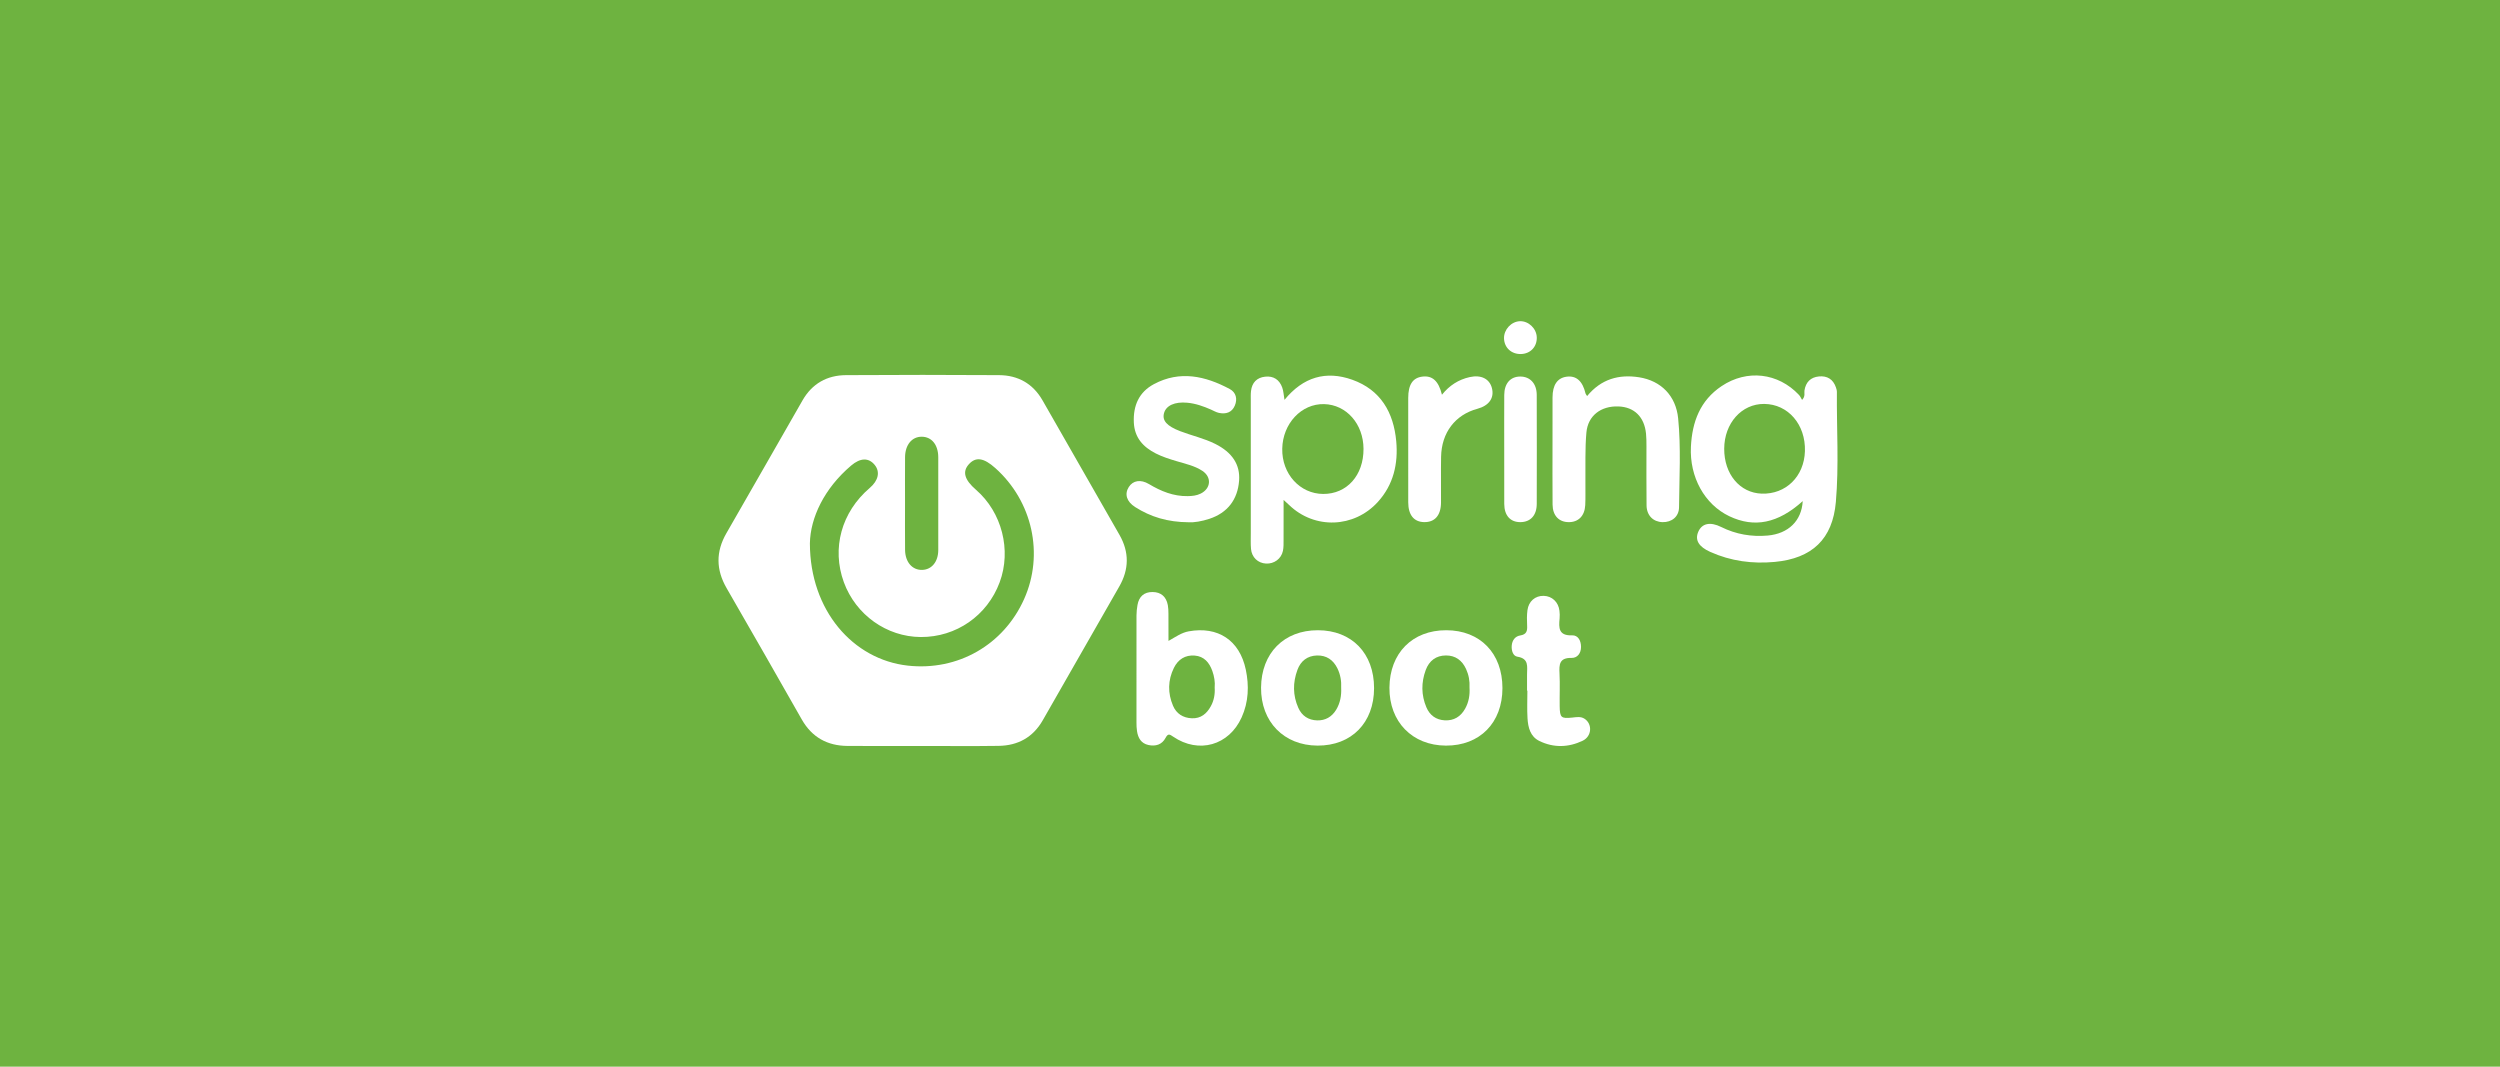
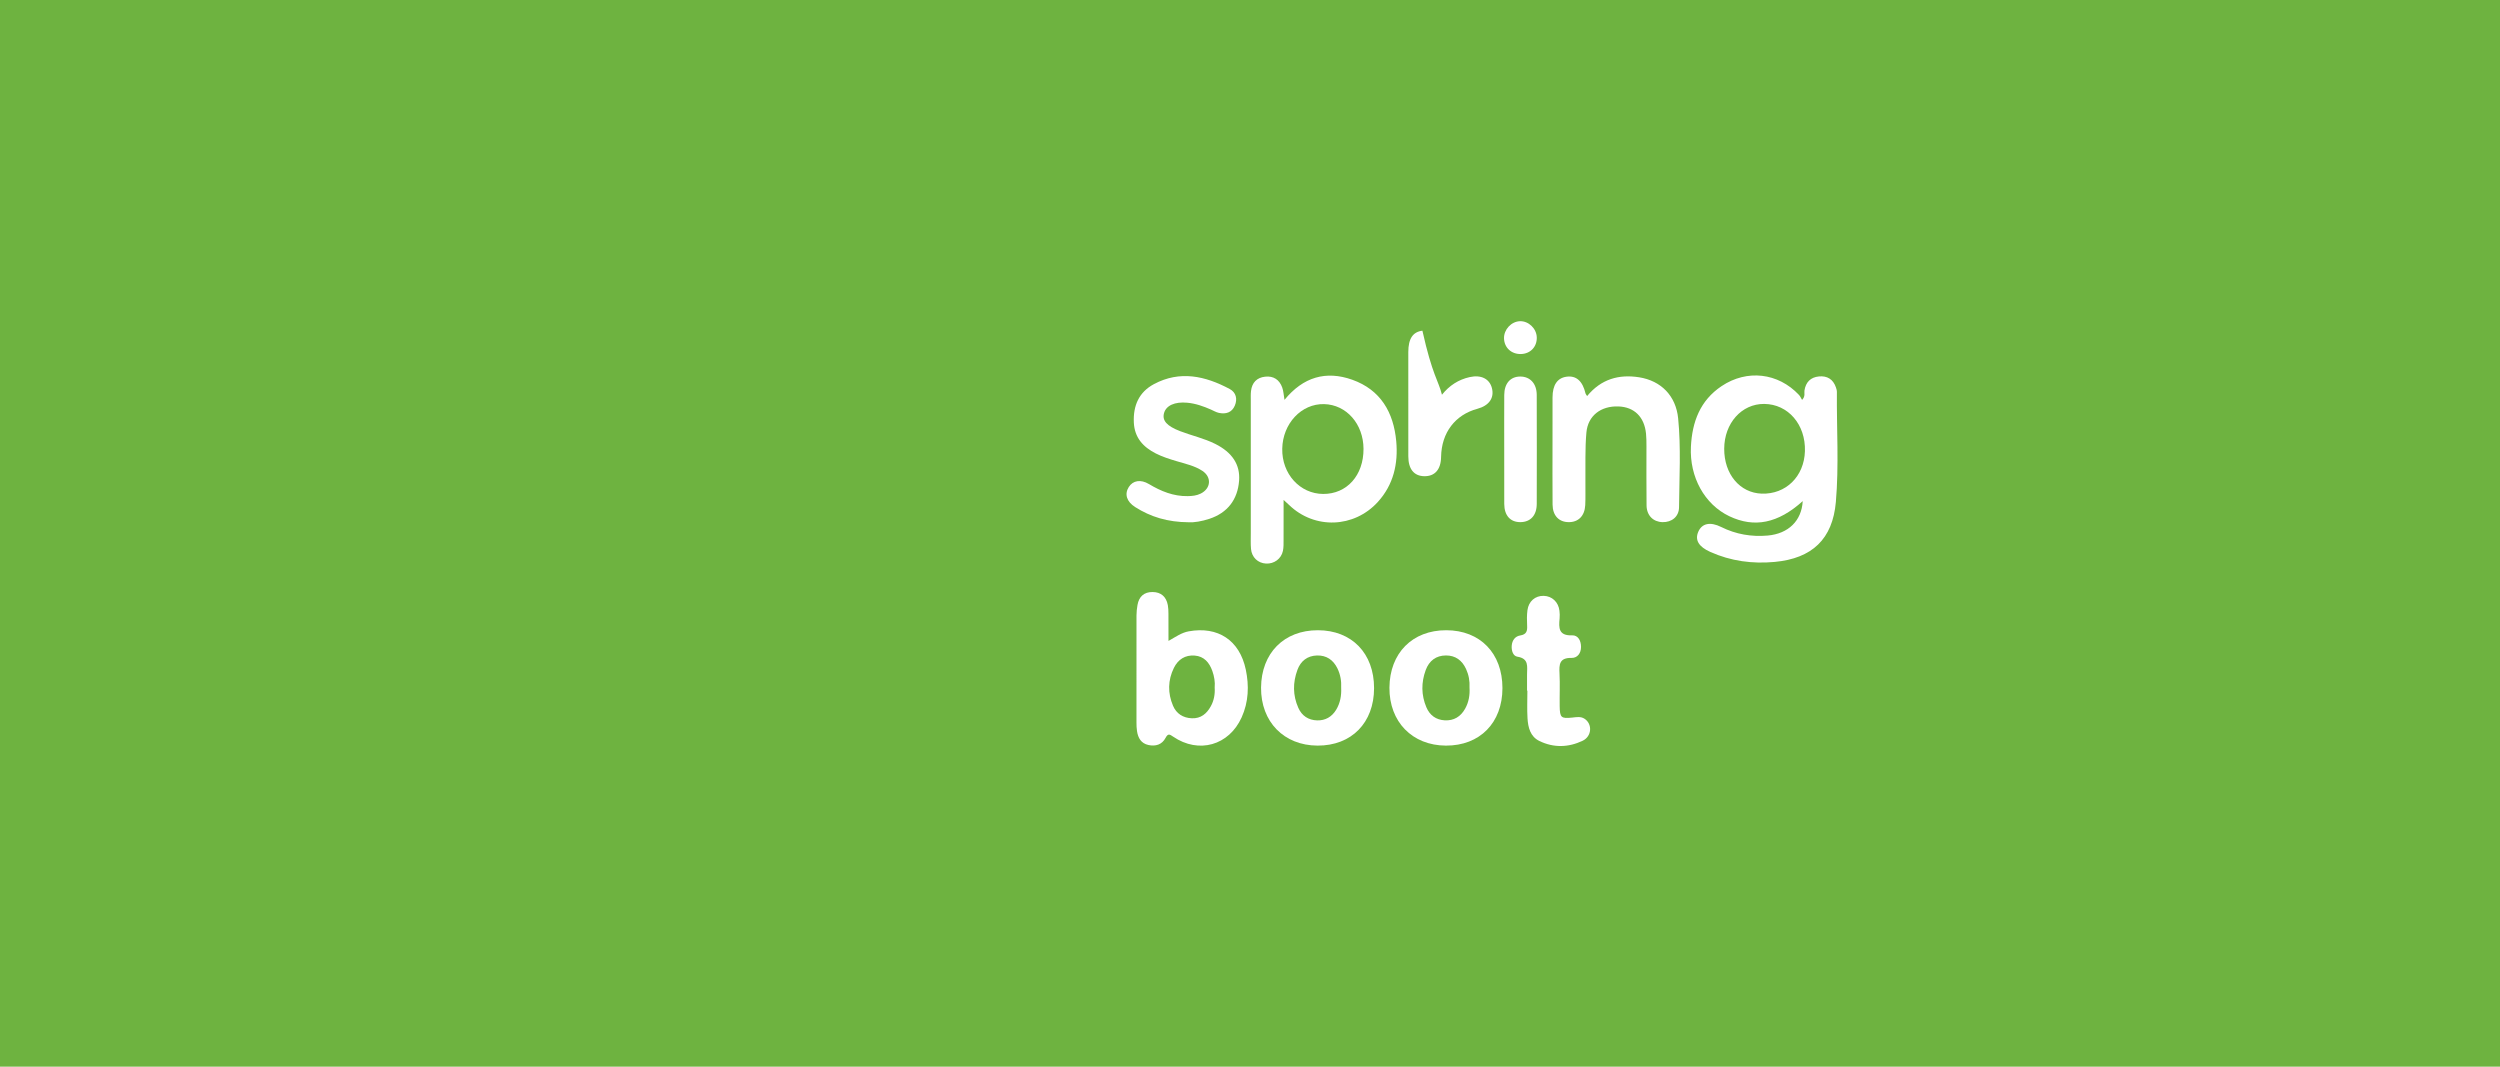
<svg xmlns="http://www.w3.org/2000/svg" version="1.1" id="Layer_1" x="0px" y="0px" viewBox="0 0 1800 768" style="enable-background:new 0 0 1800 768;" xml:space="preserve">
  <style type="text/css">
	.st0{fill:#6EB340;}
	.st1{fill:#FFFFFF;}
</style>
  <rect class="st0" width="1800" height="768" />
  <g>
-     <path class="st1" d="M663.88,537.1c-17.92,0-35.85,0.11-53.77-0.03c-14.46-0.12-25.53-6.25-32.81-19.02   c-17.96-31.53-35.89-63.07-54.08-94.47c-7.76-13.39-7.9-26.35-0.17-39.75c18.36-31.82,36.51-63.77,54.81-95.64   c6.89-12,17.64-18.01,31.22-18.09c36.76-0.24,73.53-0.24,110.29,0c13.59,0.09,24.33,6.1,31.22,18.1   c18.52,32.27,36.95,64.58,55.42,96.87c7.13,12.46,6.96,24.84-0.17,37.27c-18.39,32.07-36.71,64.19-55.07,96.28   c-7.02,12.27-17.88,18.21-31.76,18.4C700.65,537.29,682.26,537.1,663.88,537.1z M583.12,391.22c0.06,48.25,31.02,83.68,70.55,88.03   c35.97,3.96,68.94-14.92,83.7-47.93c14.43-32.26,6.05-70.37-20.75-94.31c-8.35-7.46-14.07-8.28-19.06-2.73   c-4.8,5.34-3.17,11.15,5.15,18.36c18.67,16.18,25.65,43.46,17.05,66.62c-8.92,24.01-31.32,39.55-56.82,39.4   c-24.54-0.14-46.79-16-55.37-39.47c-8.9-24.37-1.73-50.49,18.64-67.86c6.28-5.36,7.62-11.65,3.54-16.63   c-4.28-5.23-10.23-5.18-16.92,0.5C593.3,351.77,583.44,372.93,583.12,391.22z M651.62,362.18c0,11.25-0.09,22.49,0.03,33.74   c0.09,8.78,5.18,14.6,12.29,14.41c6.89-0.18,11.59-5.85,11.61-14.3c0.05-22.26,0.05-44.52,0-66.78   c-0.02-8.98-4.71-14.75-11.86-14.81c-7.07-0.06-11.97,5.8-12.05,14.69C651.55,340.15,651.62,351.16,651.62,362.18z" />
    <path class="st1" d="M1297.96,360.8c-17.79,16.06-34.88,19.44-52.83,10.89c-17.9-8.53-28.74-28.27-27.67-50.04   c0.88-17.89,6.6-33.3,22.11-43.66c18.29-12.22,40.7-9.6,55.67,6.34c0.91,0.97,1.45,2.28,2.26,3.61c2.53-2.73,1.42-4.87,1.71-6.76   c0.93-6.03,4.41-9.55,10.4-10.14c5.95-0.59,10.22,2.01,12.23,7.82c0.37,1.08,0.73,2.23,0.72,3.35c-0.23,26.4,1.54,52.88-0.74,79.19   c-2.32,26.82-17.18,40.68-44.03,43.19c-16.05,1.5-31.6-0.57-46.43-7.22c-8.31-3.73-11.22-8.54-8.56-14.58   c2.64-5.99,8.57-7.28,16.52-3.32c10.58,5.26,21.75,7.15,33.43,6.13C1287.59,384.27,1297.19,374.99,1297.96,360.8z M1241.43,323.09   c-0.07,18.26,11.23,31.79,26.98,32.33c17.4,0.59,30.59-12.36,31.14-30.58c0.58-19.16-12.1-33.87-29.33-34.01   C1253.99,290.7,1241.5,304.69,1241.43,323.09z" />
    <path class="st1" d="M924.84,287.89c13.51-16.55,29.95-21.17,48.76-14.49c20.47,7.27,29.83,23.58,31.7,44.37   c1.45,16.11-1.98,31.18-13.19,43.56c-17.16,18.95-45.66,19.9-63.9,2.31c-0.94-0.91-1.93-1.77-4.02-3.69   c0,10.37,0.03,19.42-0.02,28.47c-0.02,2.75,0.1,5.57-0.46,8.23c-1.22,5.74-6.37,9.42-12.16,9.12c-5.82-0.3-10.28-4.47-10.82-10.52   c-0.32-3.65-0.15-7.35-0.16-11.02c-0.01-31.94-0.01-63.88,0-95.82c0-2.3-0.1-4.61,0.16-6.89c0.7-6.03,4.16-9.66,10.18-10.32   c6-0.66,10.27,2.17,12.29,7.8C924.11,281.49,924.21,284.26,924.84,287.89z M952.69,355.64c17.08,0.09,29.13-13.39,29.04-32.49   c-0.08-17.92-12.3-31.79-28.37-32.19c-16.32-0.41-29.81,13.97-30.14,32.13C922.88,341.17,935.91,355.55,952.69,355.64z" />
    <path class="st1" d="M1142.72,285.17c10.06-12.24,22.86-15.82,37.42-13.53c15.82,2.49,26.52,13.34,28.13,29.57   c2.11,21.28,0.83,42.68,0.64,64.02c-0.06,6.82-5.3,10.88-11.91,10.71c-6.69-0.18-11.38-4.79-11.48-12.03   c-0.19-14.24-0.04-28.48-0.07-42.72c-0.01-2.98-0.01-5.98-0.31-8.94c-1.19-12.1-8.48-19.22-19.91-19.62   c-12.5-0.44-21.94,6.59-23.02,18.8c-1.06,11.85-0.56,23.85-0.71,35.78c-0.07,5.51,0.16,11.03-0.13,16.53c-0.41,7.8-5,12.29-12,12.2   c-6.99-0.08-11.45-4.74-11.52-12.63c-0.14-15.16-0.04-30.31-0.04-45.47c0-10.56-0.02-21.13,0.01-31.69   c0.02-8.92,3.44-13.98,10.01-14.91c7.02-1,11.62,3.05,13.75,12.06C1141.68,283.68,1142.02,284.02,1142.72,285.17z" />
    <path class="st1" d="M841.31,461.46c5.36-3.02,9.43-5.96,14.52-6.89c21.04-3.84,36.7,6.39,41.14,27.54   c2.45,11.65,2.02,23.31-2.99,34.41c-9.12,20.21-30.92,26.39-49.28,13.89c-2.48-1.69-3.7-2.56-5.5,0.87   c-2.54,4.82-7.11,6.28-12.36,5.12c-5.24-1.16-7.42-5.04-8.18-9.92c-0.32-2.03-0.4-4.11-0.4-6.17c-0.03-25.73-0.04-51.46,0.01-77.2   c0.01-2.51,0.29-5.04,0.72-7.51c1.05-6.05,4.72-9.41,10.89-9.35c6.11,0.06,9.82,3.43,10.95,9.42c0.38,2.01,0.43,4.1,0.45,6.16   C841.35,448.01,841.31,454.2,841.31,461.46z M874.57,495.04c0.38-4-0.31-8.06-1.7-11.97c-2.14-6.01-5.92-10.52-12.67-11.06   c-6.88-0.54-11.99,2.78-14.99,8.86c-4.4,8.92-4.49,18.2-0.64,27.26c2.41,5.67,7.15,8.76,13.51,9.03c6.59,0.28,10.79-3.36,13.7-8.65   C874.02,504.45,874.89,499.92,874.57,495.04z" />
    <path class="st1" d="M855.88,376.03c-15.3-0.1-27.41-3.88-38.53-10.92c-6.18-3.91-7.86-9.35-4.63-14.45   c3.01-4.75,8.56-5.7,14.54-2.13c8.62,5.15,17.63,8.86,27.88,8.68c3.24-0.05,6.41-0.35,9.38-1.83c7.39-3.69,8.03-11.86,1.14-16.39   c-5.65-3.71-12.28-5.06-18.63-6.98c-5.07-1.53-10.1-3.1-14.82-5.5c-9.17-4.66-15.36-11.38-15.85-22.34   c-0.54-12.1,3.68-21.85,14.49-27.61c18.73-9.99,36.95-5.86,54.52,3.51c4.63,2.47,5.73,7.21,3.69,12   c-2.11,4.97-6.45,6.29-11.46,5.21c-1.98-0.43-3.81-1.54-5.69-2.37c-5.49-2.42-11.09-4.4-17.12-4.95c-8.94-0.82-15.23,2-16.71,7.56   c-1.42,5.32,2.06,9.26,11.66,12.94c8.35,3.2,17.16,5.12,25.22,9.15c12.31,6.15,18.05,15,17.19,26.48   c-1.03,13.7-8.4,23.18-21.4,27.47C865.24,375.38,859.61,376.29,855.88,376.03z" />
    <path class="st1" d="M989.33,495.45c-0.01,24.97-16.27,41.49-40.71,41.39c-24.21-0.1-40.83-17.16-40.66-41.72   c0.18-24.88,16.52-41.39,40.93-41.35C973.28,453.81,989.34,470.36,989.33,495.45z M965.64,495.24c0.25-4.89-0.54-9.57-2.7-14   c-3.01-6.15-7.94-9.49-14.75-9.29c-6.87,0.2-11.68,3.96-14.03,10.33c-3.39,9.15-3.39,18.38,0.64,27.4c2.58,5.78,7.3,8.82,13.52,9   c5.91,0.17,10.58-2.51,13.7-7.63C964.96,506.18,965.91,500.85,965.64,495.24z" />
    <path class="st1" d="M1081.76,495.45c-0.01,24.97-16.27,41.49-40.72,41.39c-24.21-0.1-40.83-17.17-40.65-41.73   c0.18-24.88,16.52-41.39,40.93-41.34C1065.71,453.81,1081.77,470.36,1081.76,495.45z M1058.05,495.06   c0.26-4.66-0.53-9.1-2.48-13.36c-2.85-6.24-7.67-9.79-14.46-9.77c-7.14,0.01-12.14,3.83-14.6,10.52   c-3.28,8.94-3.26,17.96,0.47,26.78c2.44,5.77,6.95,9.07,13.24,9.41c6.56,0.35,11.46-2.65,14.64-8.33   C1057.53,505.58,1058.38,500.42,1058.05,495.06z" />
-     <path class="st1" d="M1038.21,284.21c5.32-6.67,11.96-10.93,20.02-12.71c8.22-1.82,14.26,1.29,15.96,7.95   c1.81,7.09-2.08,12.61-10.47,14.88c-15.98,4.32-25.8,17.13-26.13,34.52c-0.21,11.02,0.03,22.04-0.06,33.06   c-0.08,9.23-4.55,14.23-12.28,14.01c-7.27-0.2-11.3-5.16-11.32-14.26c-0.05-25.03-0.03-50.05-0.01-75.08   c0.01-9.68,3.25-14.55,10.15-15.42C1031.29,270.25,1035.79,274.28,1038.21,284.21z" />
+     <path class="st1" d="M1038.21,284.21c5.32-6.67,11.96-10.93,20.02-12.71c8.22-1.82,14.26,1.29,15.96,7.95   c1.81,7.09-2.08,12.61-10.47,14.88c-15.98,4.32-25.8,17.13-26.13,34.52c-0.08,9.23-4.55,14.23-12.28,14.01c-7.27-0.2-11.3-5.16-11.32-14.26c-0.05-25.03-0.03-50.05-0.01-75.08   c0.01-9.68,3.25-14.55,10.15-15.42C1031.29,270.25,1035.79,274.28,1038.21,284.21z" />
    <path class="st1" d="M1099.47,497.27c0-3.9,0-7.8,0-11.7c0-5.48,1.57-11.42-6.96-12.75c-3.12-0.49-4.35-4.37-4.07-7.94   c0.31-3.94,2.52-6.78,6.12-7.35c4.69-0.75,5.16-3.36,4.97-7.18c-0.18-3.66-0.24-7.38,0.23-10.99c0.84-6.48,5.61-10.49,11.68-10.35   c6.03,0.14,10.64,4.46,11.37,10.78c0.21,1.81,0.27,3.68,0.1,5.5c-0.66,6.77-0.76,12.51,8.97,12.15c4.3-0.16,6.43,3.75,6.46,8.27   c0.03,4.74-2.72,8.08-6.82,7.99c-8.81-0.2-9.01,4.75-8.67,11.28c0.4,7.78,0,15.6,0.12,23.4c0.13,8.41,0.99,9.11,9.2,8.26   c2.96-0.31,5.92-0.94,8.68,0.85c5.76,3.73,5.38,12.64-1.36,15.86c-10.15,4.85-20.86,5.18-31.16,0.15   c-6.56-3.2-8.11-9.74-8.52-16.28c-0.41-6.63-0.09-13.3-0.09-19.95C1099.63,497.27,1099.55,497.27,1099.47,497.27z" />
    <path class="st1" d="M1083.04,323.62c0-13.08-0.06-26.17,0.02-39.25c0.05-8.35,4.48-13.29,11.6-13.26   c7.05,0.03,11.76,5.1,11.79,13.19c0.08,26.17,0.08,52.34,0.01,78.51c-0.02,8.25-4.48,13.05-11.72,13.13   c-7.26,0.07-11.63-4.71-11.68-13.05C1082.99,349.79,1083.04,336.71,1083.04,323.62z" />
    <path class="st1" d="M1094.37,231.27c6.22-0.21,11.93,5.28,12.11,11.65c0.19,6.79-4.62,11.83-11.42,11.99   c-6.88,0.15-12-4.6-12.17-11.28C1082.73,237.28,1088.11,231.48,1094.37,231.27z" />
  </g>
</svg>